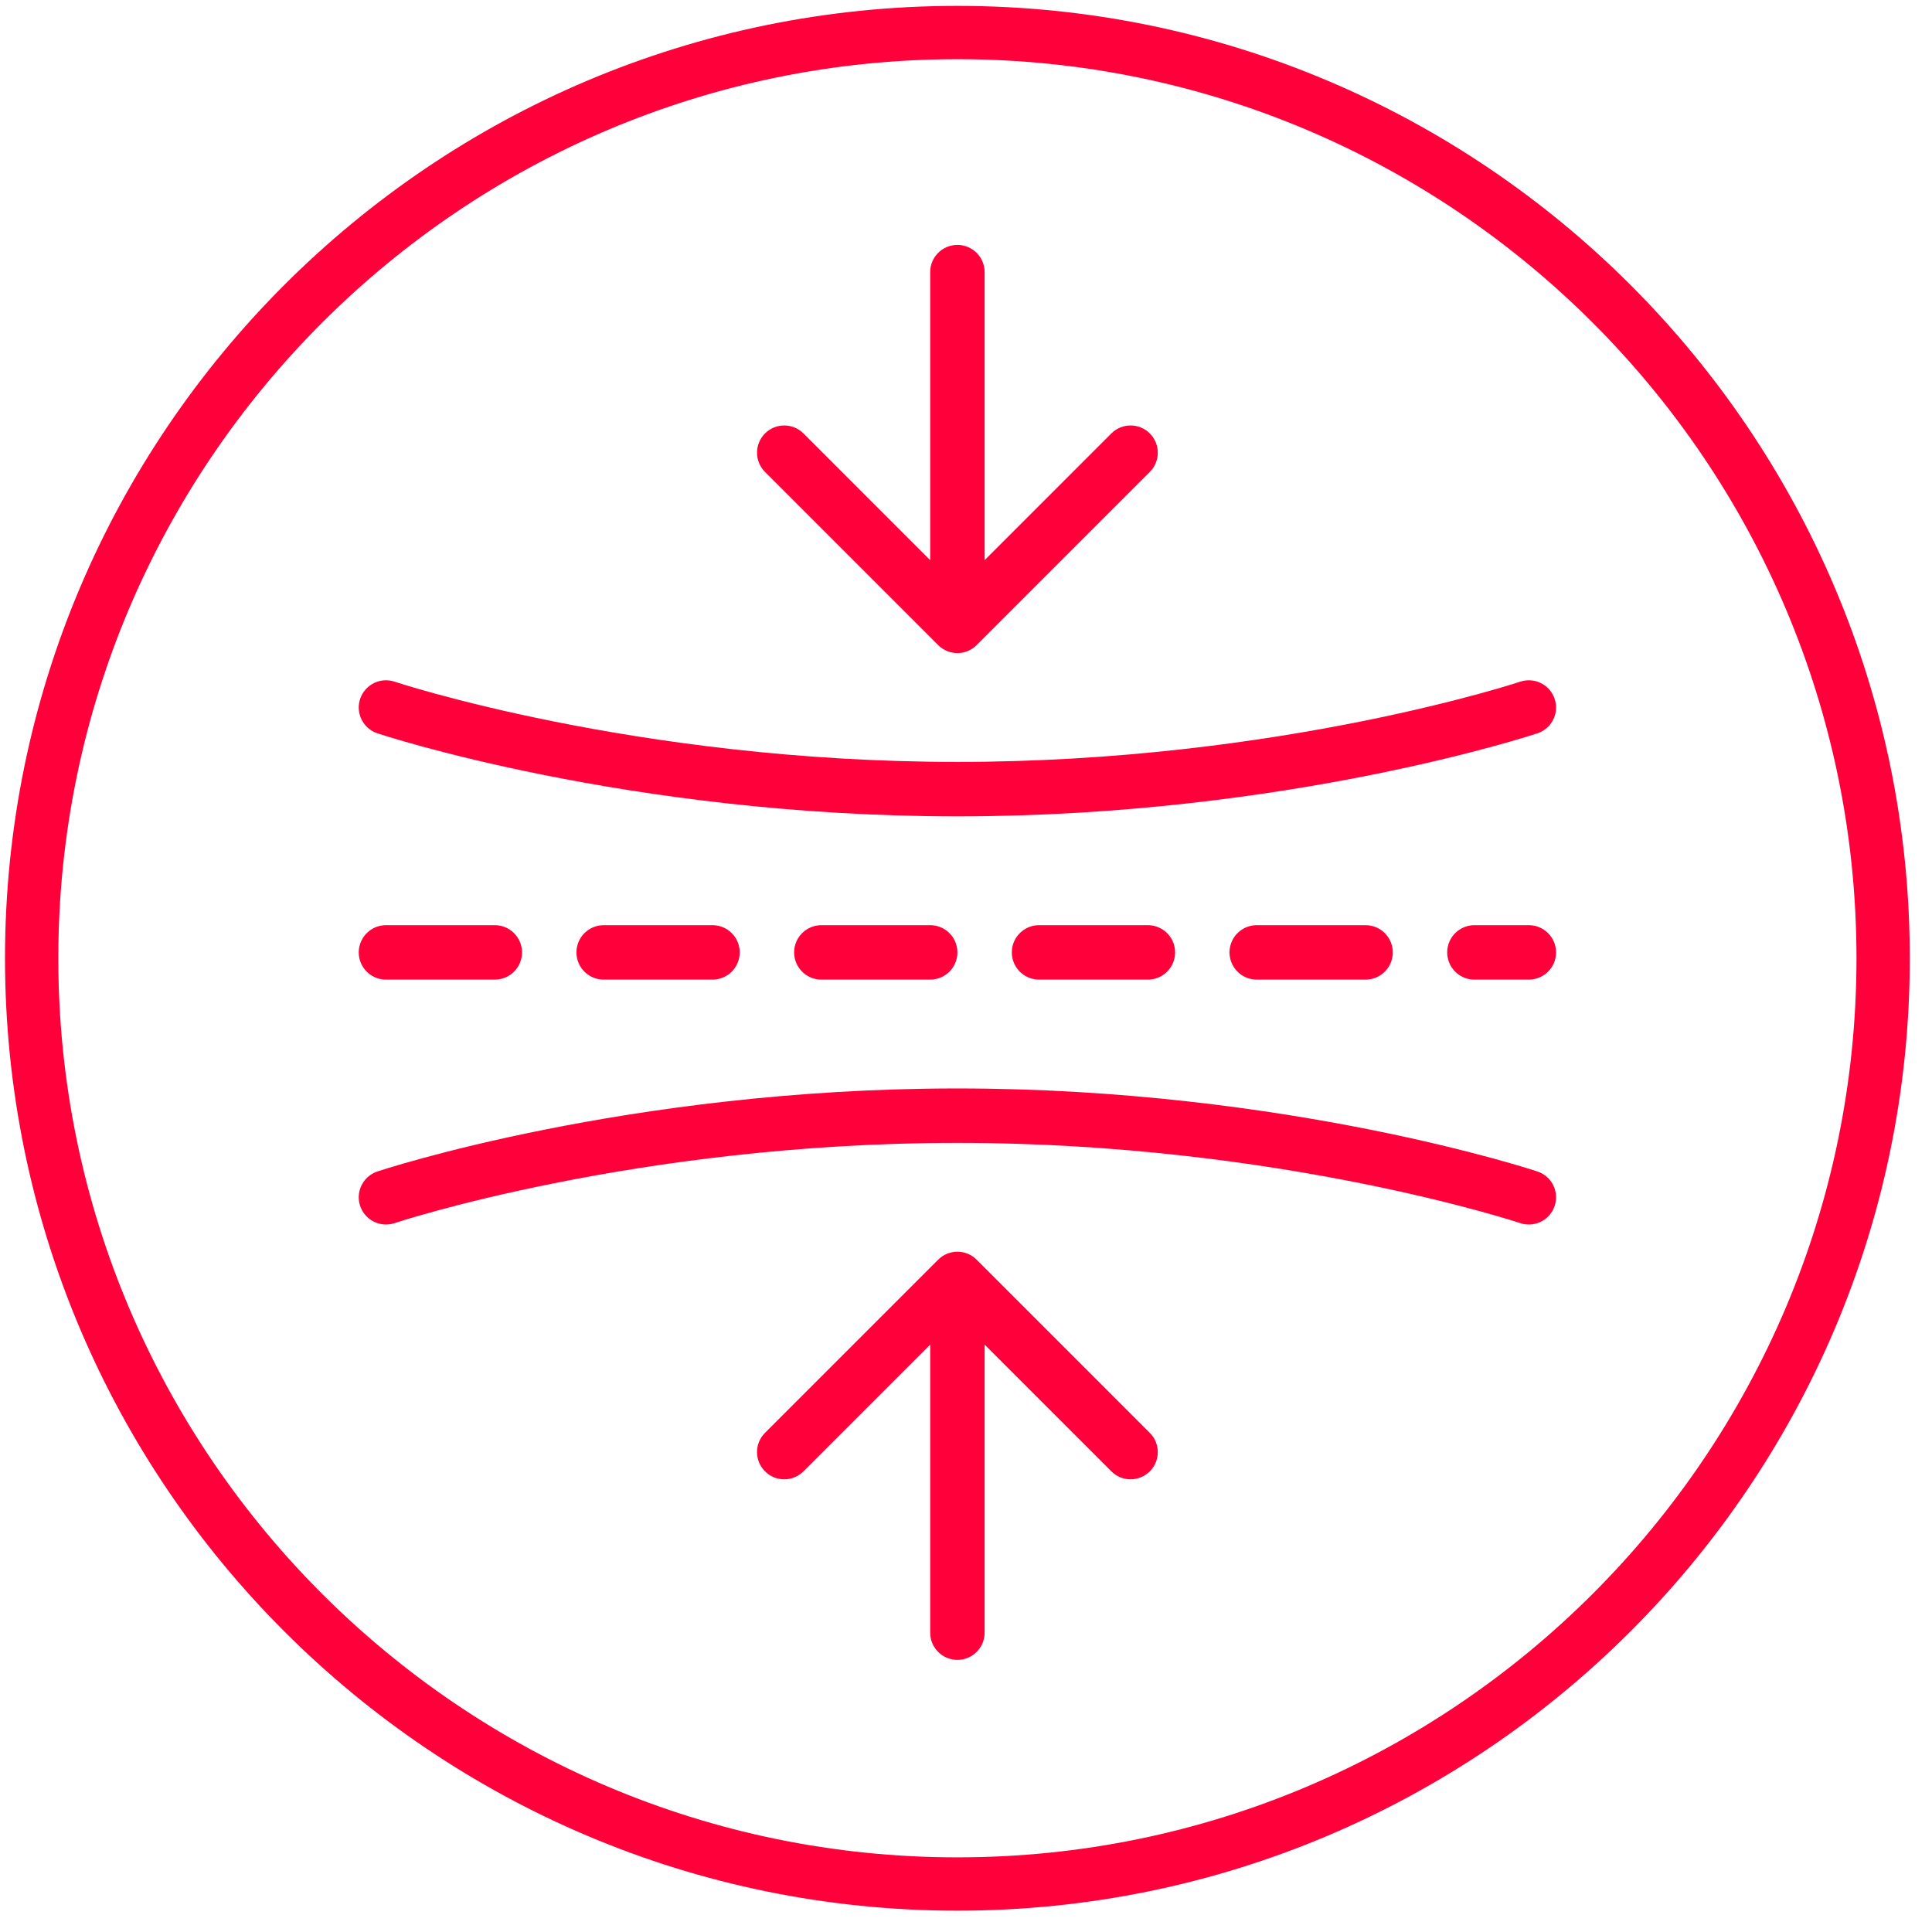
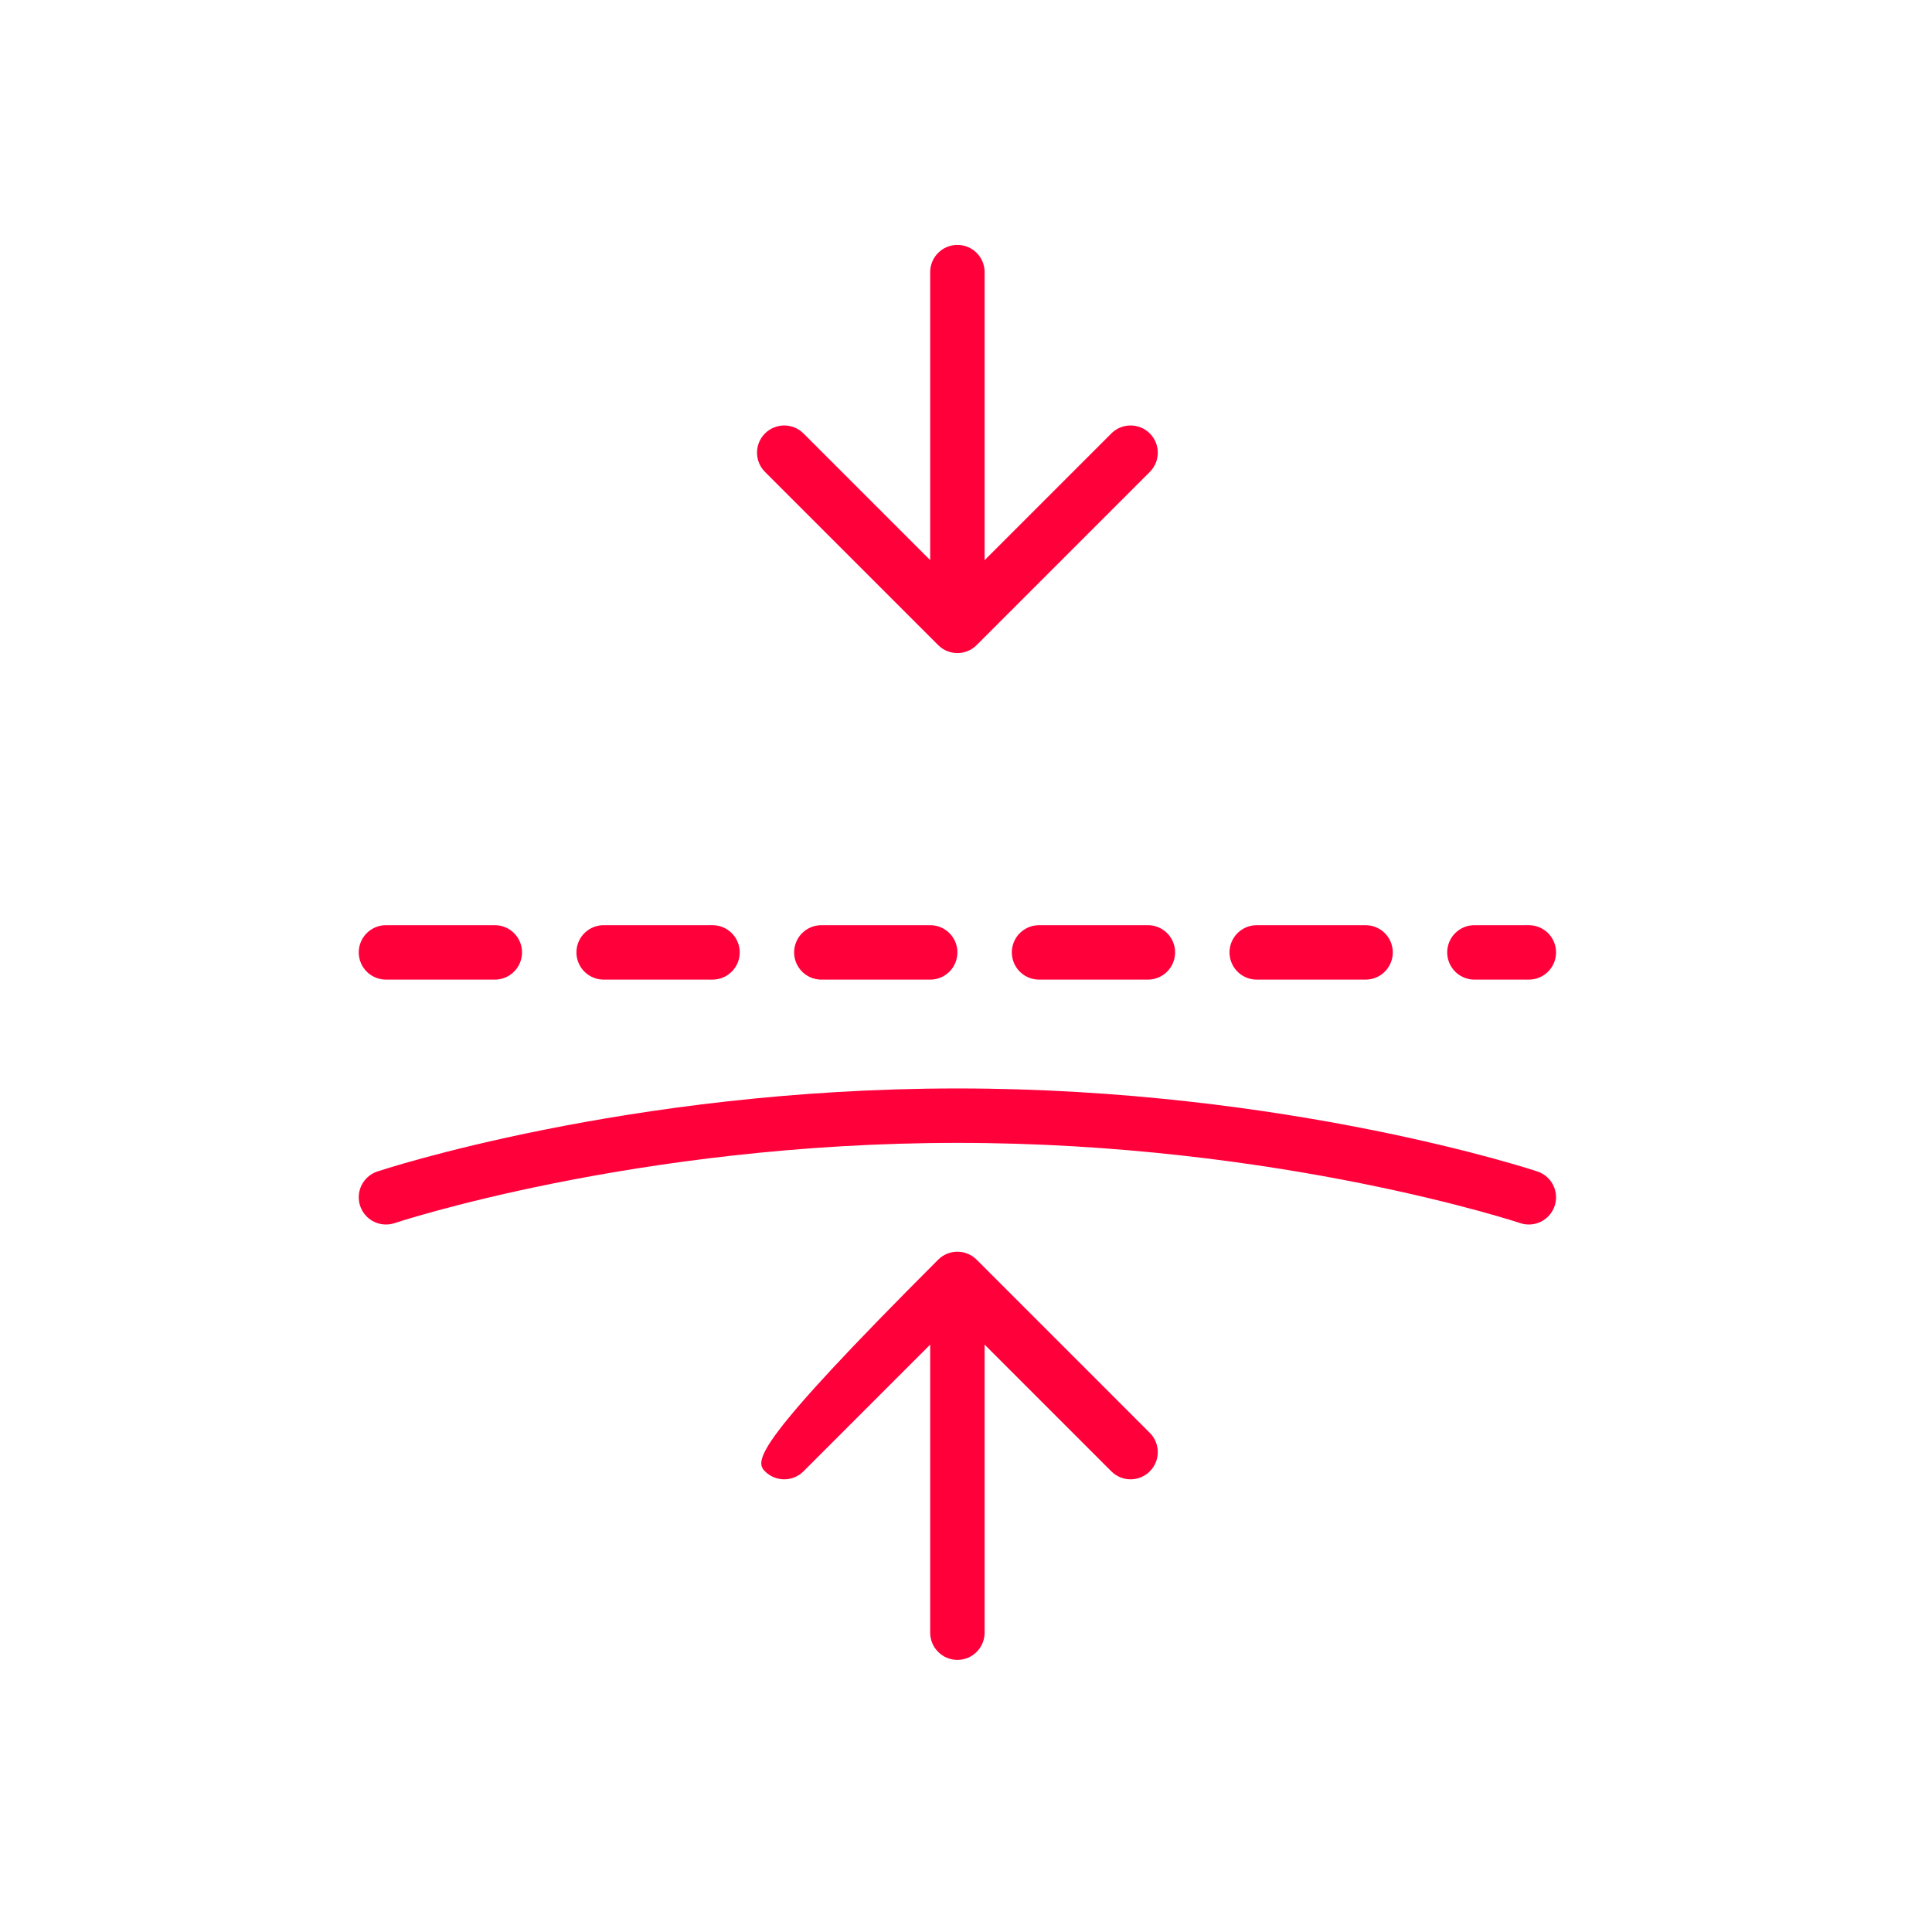
<svg xmlns="http://www.w3.org/2000/svg" width="71" height="71" viewBox="0 0 71 71" fill="none">
-   <path fill-rule="evenodd" clip-rule="evenodd" d="M35.184 2.175C16.967 2.175 2.143 16.999 2.143 35.216C2.143 53.433 16.967 68.257 35.184 68.257C53.401 68.257 68.225 53.433 68.225 35.216C68.225 16.999 53.401 2.175 35.184 2.175ZM35.184 70.216C15.897 70.216 0.184 54.524 0.184 35.216C0.184 15.909 15.877 0.216 35.184 0.216C54.492 0.216 70.184 15.909 70.184 35.216C70.184 54.524 54.471 70.216 35.184 70.216Z" fill="#FF003B" />
  <path d="M36.184 10C36.184 9.448 35.736 9 35.184 9C34.632 9 34.184 9.448 34.184 10H36.184ZM34.477 23.707C34.867 24.098 35.501 24.098 35.891 23.707L42.255 17.343C42.646 16.953 42.646 16.32 42.255 15.929C41.865 15.538 41.231 15.538 40.841 15.929L35.184 21.586L29.527 15.929C29.137 15.538 28.503 15.538 28.113 15.929C27.723 16.32 27.723 16.953 28.113 17.343L34.477 23.707ZM34.184 10V23H36.184V10H34.184Z" fill="#FF003B" />
-   <path d="M34.184 60C34.184 60.552 34.632 61 35.184 61C35.736 61 36.184 60.552 36.184 60L34.184 60ZM35.891 46.293C35.501 45.902 34.867 45.902 34.477 46.293L28.113 52.657C27.723 53.047 27.723 53.681 28.113 54.071C28.503 54.462 29.137 54.462 29.527 54.071L35.184 48.414L40.841 54.071C41.231 54.462 41.865 54.462 42.255 54.071C42.646 53.681 42.646 53.047 42.255 52.657L35.891 46.293ZM36.184 60L36.184 47L34.184 47L34.184 60L36.184 60Z" fill="#FF003B" />
+   <path d="M34.184 60C34.184 60.552 34.632 61 35.184 61C35.736 61 36.184 60.552 36.184 60L34.184 60ZM35.891 46.293C35.501 45.902 34.867 45.902 34.477 46.293C27.723 53.047 27.723 53.681 28.113 54.071C28.503 54.462 29.137 54.462 29.527 54.071L35.184 48.414L40.841 54.071C41.231 54.462 41.865 54.462 42.255 54.071C42.646 53.681 42.646 53.047 42.255 52.657L35.891 46.293ZM36.184 60L36.184 47L34.184 47L34.184 60L36.184 60Z" fill="#FF003B" />
  <path d="M14.184 35H56.184" stroke="#FF003B" stroke-width="2" stroke-linecap="round" stroke-dasharray="4 4" />
-   <path d="M14.184 26C14.184 26 23.184 29 35.184 29C47.184 29 56.184 26 56.184 26" stroke="#FF003B" stroke-width="2" stroke-linecap="round" stroke-linejoin="round" />
  <path d="M56.184 44C56.184 44 47.184 41 35.184 41C23.184 41 14.184 44 14.184 44" stroke="#FF003B" stroke-width="2" stroke-linecap="round" stroke-linejoin="round" />
</svg>